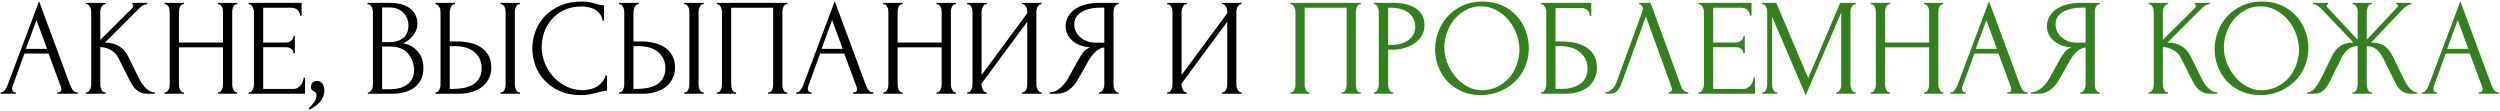
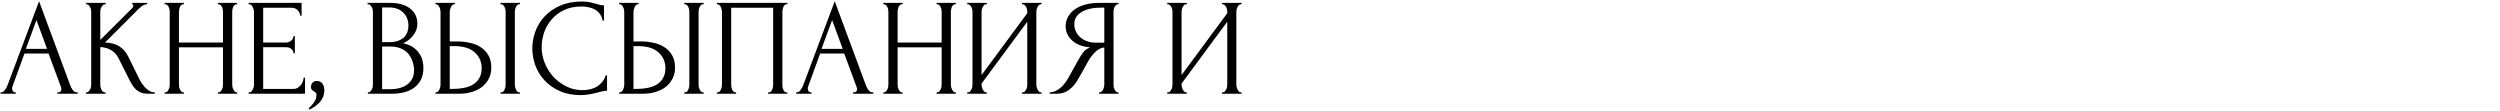
<svg xmlns="http://www.w3.org/2000/svg" width="1787" height="79" viewBox="0 0 1787 79" fill="none">
  <path d="M41.007 66.016H41.499C43.073 66.016 43.86 65.295 43.86 63.852C43.86 63.327 43.762 62.77 43.565 62.179L34.711 38.274H17.495L8.936 61.786C8.739 62.311 8.641 62.803 8.641 63.262C8.641 64.114 8.871 64.803 9.33 65.328C9.789 65.787 10.281 66.016 10.805 66.016H11.297V67H0.377V66.016H0.869C1.722 66.016 2.542 65.524 3.329 64.541C4.181 63.491 4.87 62.278 5.395 60.901L27.923 0.89L49.959 60.31C50.419 61.622 51.042 62.901 51.829 64.147C52.681 65.393 53.763 66.016 55.075 66.016H55.567V67H41.007V66.016ZM18.479 34.929H33.629L26.054 14.368L18.479 34.929ZM61.454 66.016H61.946C62.471 66.016 62.93 65.82 63.323 65.426C63.717 65.032 64.045 64.573 64.307 64.049C64.635 63.524 64.865 62.967 64.996 62.376C65.127 61.72 65.193 61.13 65.193 60.605V8.17C65.193 7.711 65.127 7.187 64.996 6.596C64.865 6.006 64.635 5.449 64.307 4.924C64.045 4.399 63.717 3.973 63.323 3.645C62.93 3.251 62.504 3.055 62.044 3.055H61.553V2.071H75.522V3.055H75.03C74.506 3.055 74.046 3.251 73.653 3.645C73.26 3.973 72.899 4.399 72.571 4.924C72.308 5.449 72.079 6.006 71.882 6.596C71.751 7.187 71.686 7.711 71.686 8.17V28.535L94.509 5.809C95.034 5.285 95.296 4.662 95.296 3.94C95.296 3.35 95.034 3.055 94.509 3.055V2.071H105.134V3.055C103.822 3.12 102.642 3.514 101.592 4.235C100.608 4.957 99.526 5.908 98.346 7.088L75.03 30.404C79.293 30.535 82.737 31.453 85.36 33.158C87.983 34.863 90.049 37.224 91.558 40.241L99.329 55.982C99.789 56.965 100.379 58.048 101.1 59.228C101.887 60.343 102.74 61.425 103.658 62.475C104.642 63.458 105.724 64.311 106.905 65.032C108.085 65.688 109.331 66.016 110.643 66.016V67H105.724C103.822 67 102.182 66.738 100.805 66.213C99.428 65.623 98.215 64.868 97.165 63.95C96.181 62.967 95.296 61.884 94.509 60.704C93.788 59.523 93.132 58.343 92.541 57.162L84.573 41.324C83.327 38.897 81.589 37.06 79.359 35.814C77.195 34.503 74.637 33.781 71.686 33.65V60.605C71.686 61.13 71.751 61.688 71.882 62.278C72.013 62.868 72.21 63.458 72.472 64.049C72.735 64.573 73.063 65.032 73.456 65.426C73.85 65.754 74.276 65.951 74.735 66.016H75.424V67H61.454V66.016ZM155.756 66.016H156.248C156.707 66.016 157.133 65.852 157.527 65.524C157.92 65.131 158.248 64.672 158.51 64.147C158.838 63.557 159.068 62.967 159.199 62.376C159.33 61.72 159.396 61.13 159.396 60.605V33.847H127.915V60.605C127.915 61.13 127.981 61.72 128.112 62.376C128.243 62.967 128.44 63.524 128.702 64.049C128.964 64.573 129.26 65.032 129.587 65.426C129.981 65.82 130.44 66.016 130.965 66.016H131.457V67H117.684V66.016H118.176C118.635 66.016 119.061 65.852 119.455 65.524C119.848 65.131 120.176 64.672 120.438 64.147C120.766 63.557 120.996 62.967 121.127 62.376C121.258 61.72 121.324 61.13 121.324 60.605V8.17C121.324 7.711 121.258 7.187 121.127 6.596C120.996 6.006 120.799 5.449 120.537 4.924C120.274 4.399 119.946 3.973 119.553 3.645C119.159 3.251 118.7 3.055 118.176 3.055H117.684V2.071H131.457V3.055H130.965C130.44 3.055 129.981 3.251 129.587 3.645C129.194 3.973 128.866 4.399 128.604 4.924C128.407 5.449 128.243 6.006 128.112 6.596C127.981 7.187 127.915 7.711 127.915 8.17V30.404H159.396V8.17C159.396 7.711 159.33 7.187 159.199 6.596C159.068 6.006 158.871 5.449 158.609 4.924C158.346 4.399 158.018 3.973 157.625 3.645C157.231 3.251 156.772 3.055 156.248 3.055H155.756V2.071H169.529V3.055H169.037C168.512 3.055 168.053 3.251 167.659 3.645C167.266 3.973 166.938 4.399 166.676 4.924C166.479 5.449 166.315 6.006 166.184 6.596C166.053 7.187 165.987 7.711 165.987 8.17V60.605C165.987 61.13 166.053 61.72 166.184 62.376C166.381 62.967 166.61 63.524 166.872 64.049C167.135 64.573 167.43 65.032 167.758 65.426C168.151 65.82 168.578 66.016 169.037 66.016H169.529V67H155.756V66.016ZM177.701 66.016H178.193C178.717 66.016 179.177 65.852 179.57 65.524C179.964 65.131 180.291 64.672 180.554 64.147C180.882 63.622 181.111 63.065 181.242 62.475C181.439 61.884 181.538 61.327 181.538 60.802V8.17C181.538 7.711 181.439 7.187 181.242 6.596C181.111 6.006 180.882 5.449 180.554 4.924C180.291 4.399 179.964 3.973 179.57 3.645C179.177 3.251 178.717 3.055 178.193 3.055H177.701V2.071H215.576V11.22H214.592C214.461 9.712 213.871 8.4 212.822 7.285C211.772 6.104 210.133 5.514 207.903 5.514H188.129V30.404H204.459C205.968 30.404 207.214 29.945 208.198 29.026C209.247 28.108 209.772 27.026 209.772 25.78H210.756V38.077H209.772C209.772 36.897 209.28 35.88 208.296 35.027C207.312 34.175 206.034 33.748 204.459 33.748H188.129V63.557H209.673C210.92 63.557 212.002 63.262 212.92 62.671C213.838 62.081 214.592 61.392 215.183 60.605C215.838 59.753 216.298 58.867 216.56 57.949C216.888 56.965 217.052 56.146 217.052 55.49H218.036V67H177.701V66.016ZM226.334 57.851C228.236 57.851 229.613 58.507 230.466 59.819C231.384 61.13 231.843 62.639 231.843 64.344C231.843 65.328 231.712 66.41 231.449 67.59C231.187 68.836 230.662 70.05 229.875 71.23C229.154 72.476 228.072 73.69 226.629 74.87C225.252 76.116 223.415 77.264 221.12 78.313L220.628 77.428C221.94 76.248 222.956 75.165 223.678 74.181C224.465 73.263 225.022 72.411 225.35 71.624C225.744 70.902 225.973 70.214 226.039 69.558C226.17 68.902 226.235 68.213 226.235 67.492C226.235 66.967 226.072 66.574 225.744 66.311C225.416 65.983 225.055 65.688 224.661 65.426C224.137 65.098 223.612 64.737 223.087 64.344C222.563 63.885 222.3 63.13 222.3 62.081C222.3 60.835 222.694 59.819 223.481 59.031C224.268 58.244 225.219 57.851 226.334 57.851ZM262.916 66.016H263.408C263.867 66.016 264.294 65.82 264.687 65.426C265.081 65.032 265.409 64.573 265.671 64.049C265.999 63.524 266.228 62.967 266.36 62.376C266.491 61.72 266.556 61.13 266.556 60.605V8.269C266.556 7.81 266.491 7.285 266.36 6.695C266.228 6.104 265.999 5.547 265.671 5.022C265.409 4.432 265.048 3.973 264.589 3.645C264.195 3.251 263.736 3.055 263.211 3.055H262.72V2.071H278.853C284.953 2.071 289.708 3.415 293.118 6.104C296.594 8.793 298.332 12.368 298.332 16.828C298.332 18.73 298.004 20.435 297.348 21.943C296.693 23.452 295.84 24.796 294.791 25.977C293.807 27.157 292.725 28.174 291.544 29.026C290.364 29.813 289.249 30.469 288.199 30.994C290.954 31.519 293.249 32.404 295.086 33.65C296.922 34.896 298.398 36.339 299.513 37.979C300.693 39.553 301.513 41.258 301.972 43.094C302.431 44.931 302.661 46.734 302.661 48.505C302.661 51.916 302.038 54.801 300.792 57.162C299.546 59.458 297.873 61.36 295.774 62.868C293.741 64.311 291.38 65.36 288.691 66.016C286.068 66.672 283.346 67 280.526 67H262.916V66.016ZM295.971 49.095C295.446 44.045 293.741 40.143 290.856 37.388C287.97 34.634 283.904 33.257 278.657 33.257H273.148V63.754H278.853C284.166 63.754 288.331 62.573 291.347 60.212C294.43 57.785 295.971 54.441 295.971 50.178V49.095ZM291.938 17.713C291.741 13.909 290.396 10.892 287.904 8.662C285.478 6.432 282.198 5.317 278.066 5.317H273.148V30.108H278.263C281.018 30.108 283.248 29.748 284.953 29.026C286.724 28.305 288.134 27.387 289.183 26.272C290.232 25.091 290.954 23.812 291.347 22.435C291.741 21.058 291.938 19.713 291.938 18.402V17.713ZM311.245 66.016H311.737C312.196 66.016 312.622 65.852 313.016 65.524C313.409 65.131 313.737 64.672 314 64.147C314.262 63.622 314.459 63.065 314.59 62.475C314.787 61.884 314.885 61.36 314.885 60.901V8.465C314.885 8.006 314.819 7.449 314.688 6.793C314.557 6.137 314.328 5.547 314 5.022C313.737 4.498 313.409 4.039 313.016 3.645C312.622 3.251 312.196 3.055 311.737 3.055H311.245V2.071H325.116V3.055H324.428C323.509 3.186 322.788 3.907 322.263 5.219C321.739 6.465 321.476 7.547 321.476 8.465V29.617H326.985C330.002 29.617 332.954 29.945 335.839 30.6C338.791 31.191 341.381 32.24 343.611 33.748C345.907 35.191 347.743 37.126 349.12 39.553C350.498 41.914 351.186 44.865 351.186 48.407C351.186 51.292 350.596 53.883 349.415 56.178C348.235 58.474 346.628 60.441 344.595 62.081C342.562 63.655 340.135 64.868 337.315 65.721C334.56 66.574 331.576 67 328.363 67H311.245V66.016ZM322.952 63.557C330.56 63.557 336.003 62.245 339.283 59.622C342.627 56.998 344.3 53.391 344.3 48.8C344.3 44.144 342.627 40.34 339.283 37.388C336.003 34.437 331.15 32.961 324.723 32.961H321.476V63.557H322.952ZM357.777 2.071H371.649V3.055H370.862C370.403 3.12 369.976 3.35 369.583 3.743C369.255 4.137 368.96 4.596 368.697 5.121C368.501 5.58 368.337 6.104 368.205 6.695C368.074 7.219 368.009 7.711 368.009 8.17V60.605C368.009 61.13 368.074 61.688 368.205 62.278C368.337 62.868 368.533 63.458 368.796 64.049C369.058 64.573 369.353 65.032 369.681 65.426C370.075 65.754 370.501 65.951 370.96 66.016H371.649V67H357.777V66.016H358.269C358.794 66.016 359.253 65.852 359.647 65.524C360.04 65.131 360.368 64.672 360.63 64.147C360.893 63.557 361.09 62.967 361.221 62.376C361.352 61.72 361.417 61.13 361.417 60.605V8.17C361.417 7.711 361.352 7.187 361.221 6.596C361.09 6.006 360.893 5.449 360.63 4.924C360.368 4.399 360.04 3.973 359.647 3.645C359.253 3.251 358.794 3.055 358.269 3.055H357.777V2.071ZM415.713 4.629C410.86 4.629 406.63 5.514 403.023 7.285C399.481 8.99 396.53 11.253 394.169 14.073C391.808 16.828 390.037 19.943 388.856 23.419C387.741 26.895 387.184 30.338 387.184 33.748C387.184 37.618 387.938 41.422 389.447 45.16C390.955 48.833 393.021 52.112 395.644 54.998C398.333 57.818 401.449 60.114 404.99 61.884C408.532 63.59 412.368 64.442 416.5 64.442C417.681 64.442 419.058 64.311 420.632 64.049C422.272 63.786 423.879 63.294 425.453 62.573C427.027 61.786 428.47 60.704 429.781 59.327C431.159 57.949 432.208 56.146 432.929 53.916H433.913V64.836C432.929 64.836 431.88 64.967 430.765 65.229C429.716 65.492 428.535 65.787 427.223 66.115C425.518 66.574 423.616 67 421.518 67.394C419.484 67.787 417.32 67.984 415.025 67.984C409.319 67.984 404.301 67 399.973 65.032C395.644 63.065 392.037 60.507 389.151 57.359C386.266 54.211 384.101 50.669 382.658 46.734C381.216 42.734 380.494 38.7 380.494 34.634C380.494 30.568 381.216 26.534 382.658 22.533C384.101 18.533 386.298 14.958 389.25 11.81C392.201 8.597 395.907 6.006 400.366 4.039C404.826 2.071 410.073 1.087 416.107 1.087C418.271 1.087 420.206 1.284 421.911 1.677C423.682 2.071 425.256 2.464 426.633 2.858C427.617 3.186 428.502 3.448 429.289 3.645C430.142 3.776 430.962 3.842 431.749 3.842V14.762H430.765C430.371 12.729 429.65 11.056 428.601 9.744C427.551 8.367 426.305 7.318 424.862 6.596C423.485 5.875 421.977 5.383 420.337 5.121C418.763 4.793 417.222 4.629 415.713 4.629ZM442.575 66.016H443.067C443.526 66.016 443.952 65.852 444.346 65.524C444.739 65.131 445.067 64.672 445.329 64.147C445.592 63.622 445.789 63.065 445.92 62.475C446.116 61.884 446.215 61.36 446.215 60.901V8.465C446.215 8.006 446.149 7.449 446.018 6.793C445.887 6.137 445.657 5.547 445.329 5.022C445.067 4.498 444.739 4.039 444.346 3.645C443.952 3.251 443.526 3.055 443.067 3.055H442.575V2.071H456.446V3.055H455.757C454.839 3.186 454.118 3.907 453.593 5.219C453.068 6.465 452.806 7.547 452.806 8.465V29.617H458.315C461.332 29.617 464.283 29.945 467.169 30.6C470.121 31.191 472.711 32.24 474.941 33.748C477.236 35.191 479.073 37.126 480.45 39.553C481.827 41.914 482.516 44.865 482.516 48.407C482.516 51.292 481.926 53.883 480.745 56.178C479.565 58.474 477.958 60.441 475.925 62.081C473.892 63.655 471.465 64.868 468.645 65.721C465.89 66.574 462.906 67 459.693 67H442.575V66.016ZM454.282 63.557C461.89 63.557 467.333 62.245 470.612 59.622C473.957 56.998 475.63 53.391 475.63 48.8C475.63 44.144 473.957 40.34 470.612 37.388C467.333 34.437 462.48 32.961 456.053 32.961H452.806V63.557H454.282ZM489.107 2.071H502.979V3.055H502.192C501.732 3.12 501.306 3.35 500.913 3.743C500.585 4.137 500.29 4.596 500.027 5.121C499.83 5.58 499.667 6.104 499.535 6.695C499.404 7.219 499.339 7.711 499.339 8.17V60.605C499.339 61.13 499.404 61.688 499.535 62.278C499.667 62.868 499.863 63.458 500.126 64.049C500.388 64.573 500.683 65.032 501.011 65.426C501.405 65.754 501.831 65.951 502.29 66.016H502.979V67H489.107V66.016H489.599C490.124 66.016 490.583 65.852 490.977 65.524C491.37 65.131 491.698 64.672 491.96 64.147C492.223 63.557 492.419 62.967 492.551 62.376C492.682 61.72 492.747 61.13 492.747 60.605V8.17C492.747 7.711 492.682 7.187 492.551 6.596C492.419 6.006 492.223 5.449 491.96 4.924C491.698 4.399 491.37 3.973 490.977 3.645C490.583 3.251 490.124 3.055 489.599 3.055H489.107V2.071ZM512.414 66.016H512.906C513.431 66.016 513.89 65.852 514.283 65.524C514.677 65.131 515.005 64.672 515.267 64.147C515.53 63.557 515.726 62.967 515.858 62.376C515.989 61.72 516.054 61.13 516.054 60.605V8.17C516.054 7.711 515.956 7.187 515.759 6.596C515.628 6.006 515.431 5.449 515.169 4.924C514.907 4.399 514.579 3.973 514.185 3.645C513.792 3.251 513.365 3.055 512.906 3.055H512.414V2.071H562.784V3.055H561.996C561.537 3.055 561.144 3.251 560.816 3.645C560.488 3.973 560.193 4.432 559.931 5.022C559.734 5.547 559.57 6.104 559.439 6.695C559.308 7.285 559.242 7.777 559.242 8.17V60.605C559.242 61.13 559.275 61.688 559.34 62.278C559.471 62.868 559.635 63.458 559.832 64.049C560.095 64.573 560.39 65.032 560.718 65.426C561.111 65.82 561.537 66.016 561.996 66.016H562.784V67H549.011V66.016H549.896C550.355 66.016 550.749 65.82 551.077 65.426C551.47 65.032 551.765 64.573 551.962 64.049C552.224 63.524 552.388 62.967 552.454 62.376C552.585 61.72 552.651 61.13 552.651 60.605V5.514H522.646V60.605C522.646 61.13 522.711 61.72 522.842 62.376C522.973 62.967 523.137 63.524 523.334 64.049C523.597 64.573 523.924 65.032 524.318 65.426C524.711 65.82 525.171 66.016 525.695 66.016H526.187V67H512.414V66.016ZM609.751 66.016H610.243C611.817 66.016 612.604 65.295 612.604 63.852C612.604 63.327 612.506 62.77 612.309 62.179L603.455 38.274H586.239L577.68 61.786C577.483 62.311 577.385 62.803 577.385 63.262C577.385 64.114 577.614 64.803 578.074 65.328C578.533 65.787 579.024 66.016 579.549 66.016H580.041V67H569.121V66.016H569.613C570.466 66.016 571.285 65.524 572.072 64.541C572.925 63.491 573.614 62.278 574.138 60.901L596.667 0.89L618.703 60.31C619.162 61.622 619.786 62.901 620.573 64.147C621.425 65.393 622.507 66.016 623.819 66.016H624.311V67H609.751V66.016ZM587.223 34.929H602.373L594.798 14.368L587.223 34.929ZM669.451 66.016H669.943C670.402 66.016 670.828 65.852 671.221 65.524C671.615 65.131 671.943 64.672 672.205 64.147C672.533 63.557 672.763 62.967 672.894 62.376C673.025 61.72 673.091 61.13 673.091 60.605V33.847H641.61V60.605C641.61 61.13 641.675 61.72 641.807 62.376C641.938 62.967 642.135 63.524 642.397 64.049C642.659 64.573 642.954 65.032 643.282 65.426C643.676 65.82 644.135 66.016 644.66 66.016H645.151V67H631.379V66.016H631.871C632.33 66.016 632.756 65.852 633.149 65.524C633.543 65.131 633.871 64.672 634.133 64.147C634.461 63.557 634.691 62.967 634.822 62.376C634.953 61.72 635.019 61.13 635.019 60.605V8.17C635.019 7.711 634.953 7.187 634.822 6.596C634.691 6.006 634.494 5.449 634.232 4.924C633.969 4.399 633.641 3.973 633.248 3.645C632.854 3.251 632.395 3.055 631.871 3.055H631.379V2.071H645.151V3.055H644.66C644.135 3.055 643.676 3.251 643.282 3.645C642.889 3.973 642.561 4.399 642.299 4.924C642.102 5.449 641.938 6.006 641.807 6.596C641.675 7.187 641.61 7.711 641.61 8.17V30.404H673.091V8.17C673.091 7.711 673.025 7.187 672.894 6.596C672.763 6.006 672.566 5.449 672.304 4.924C672.041 4.399 671.713 3.973 671.32 3.645C670.926 3.251 670.467 3.055 669.943 3.055H669.451V2.071H683.223V3.055H682.732C682.207 3.055 681.748 3.251 681.354 3.645C680.961 3.973 680.633 4.399 680.371 4.924C680.174 5.449 680.01 6.006 679.879 6.596C679.747 7.187 679.682 7.711 679.682 8.17V60.605C679.682 61.13 679.747 61.72 679.879 62.376C680.075 62.967 680.305 63.524 680.567 64.049C680.83 64.573 681.125 65.032 681.453 65.426C681.846 65.82 682.272 66.016 682.732 66.016H683.223V67H669.451V66.016ZM730.55 66.016H731.042C731.566 66.016 732.026 65.852 732.419 65.524C732.813 65.131 733.141 64.672 733.403 64.147C733.731 63.557 733.96 62.967 734.091 62.376C734.223 61.72 734.288 61.13 734.288 60.605V15.549L701.627 59.72V60.605C701.627 61.13 701.693 61.72 701.824 62.376C702.02 62.967 702.25 63.524 702.512 64.049C702.775 64.573 703.103 65.032 703.496 65.426C703.89 65.82 704.349 66.016 704.873 66.016H705.365V67H691.396V66.016H691.888C692.412 66.016 692.871 65.852 693.265 65.524C693.658 65.131 693.986 64.672 694.249 64.147C694.577 63.557 694.806 62.967 694.937 62.376C695.068 61.72 695.134 61.13 695.134 60.605V8.17C695.134 7.711 695.068 7.187 694.937 6.596C694.806 6.006 694.577 5.449 694.249 4.924C693.986 4.399 693.658 3.973 693.265 3.645C692.871 3.251 692.412 3.055 691.888 3.055H691.396V2.071H705.365V3.055H704.578C704.119 3.12 703.693 3.35 703.299 3.743C702.971 4.137 702.676 4.596 702.414 5.121C702.152 5.58 701.955 6.104 701.824 6.695C701.693 7.219 701.627 7.711 701.627 8.17V53.621L734.288 9.449V8.17C734.288 7.711 734.223 7.187 734.091 6.596C733.96 6.006 733.731 5.449 733.403 4.924C733.141 4.399 732.813 3.973 732.419 3.645C732.026 3.251 731.566 3.055 731.042 3.055H730.55V2.071H744.519V3.055H744.028C743.503 3.055 743.044 3.251 742.65 3.645C742.257 3.973 741.929 4.399 741.667 4.924C741.404 5.449 741.175 6.006 740.978 6.596C740.847 7.187 740.781 7.711 740.781 8.17V60.605C740.781 61.13 740.847 61.688 740.978 62.278C741.175 62.868 741.404 63.458 741.667 64.049C741.929 64.573 742.257 65.032 742.65 65.426C743.044 65.82 743.503 66.016 744.028 66.016H744.519V67H730.55V66.016ZM785.618 66.016H786.11C786.569 66.016 786.995 65.82 787.389 65.426C787.848 65.032 788.209 64.573 788.471 64.049C788.733 63.524 788.93 62.967 789.061 62.376C789.258 61.72 789.356 61.13 789.356 60.605V33.945C787.914 34.076 786.536 34.535 785.225 35.322C783.979 36.109 782.765 37.159 781.585 38.471C780.47 39.782 779.388 41.258 778.338 42.898C777.354 44.537 776.403 46.242 775.485 48.013C774.764 49.325 773.977 50.735 773.124 52.243C772.272 53.686 771.419 55.162 770.566 56.67C768.992 59.556 766.926 62.016 764.369 64.049C761.811 66.016 758.86 67 755.515 67H750.301V66.016C751.809 66.016 753.219 65.688 754.531 65.032C755.908 64.377 757.154 63.557 758.269 62.573C759.384 61.589 760.368 60.507 761.221 59.327C762.139 58.146 762.893 57.031 763.483 55.982L771.255 42.012C772.173 40.438 773.157 38.93 774.206 37.487C775.321 35.978 776.994 34.765 779.224 33.847C776.469 33.65 774.01 33.125 771.845 32.273C769.681 31.42 767.845 30.305 766.336 28.928C764.828 27.551 763.68 26.009 762.893 24.304C762.106 22.533 761.712 20.697 761.712 18.795C761.712 16.369 762.27 14.139 763.385 12.105C764.5 10.007 766.074 8.236 768.107 6.793C770.14 5.285 772.6 4.137 775.485 3.35C778.437 2.497 781.716 2.071 785.323 2.071H799.489V3.055H798.997C798.538 3.055 798.112 3.251 797.719 3.645C797.325 3.973 796.997 4.399 796.735 4.924C796.472 5.449 796.276 6.006 796.145 6.596C796.013 7.187 795.948 7.711 795.948 8.17V60.605C795.948 61.13 796.013 61.72 796.145 62.376C796.276 62.967 796.472 63.524 796.735 64.049C796.997 64.573 797.325 65.032 797.719 65.426C798.112 65.82 798.538 66.016 798.997 66.016H799.489V67H785.618V66.016ZM767.91 17.32C767.91 19.221 768.304 20.992 769.091 22.632C769.878 24.206 770.96 25.583 772.337 26.764C773.714 27.944 775.321 28.862 777.158 29.518C778.994 30.174 780.994 30.502 783.159 30.502H789.356V5.416H787.881C781.519 5.416 776.6 6.465 773.124 8.564C769.648 10.663 767.91 13.581 767.91 17.32ZM873.504 66.016H873.996C874.521 66.016 874.98 65.852 875.374 65.524C875.767 65.131 876.095 64.672 876.357 64.147C876.685 63.557 876.915 62.967 877.046 62.376C877.177 61.72 877.243 61.13 877.243 60.605V15.549L844.581 59.72V60.605C844.581 61.13 844.647 61.72 844.778 62.376C844.975 62.967 845.205 63.524 845.467 64.049C845.729 64.573 846.057 65.032 846.451 65.426C846.844 65.82 847.303 66.016 847.828 66.016H848.32V67H834.35V66.016H834.842C835.367 66.016 835.826 65.852 836.219 65.524C836.613 65.131 836.941 64.672 837.203 64.147C837.531 63.557 837.761 62.967 837.892 62.376C838.023 61.72 838.089 61.13 838.089 60.605V8.17C838.089 7.711 838.023 7.187 837.892 6.596C837.761 6.006 837.531 5.449 837.203 4.924C836.941 4.399 836.613 3.973 836.219 3.645C835.826 3.251 835.367 3.055 834.842 3.055H834.35V2.071H848.32V3.055H847.533C847.074 3.12 846.647 3.35 846.254 3.743C845.926 4.137 845.631 4.596 845.369 5.121C845.106 5.58 844.909 6.104 844.778 6.695C844.647 7.219 844.581 7.711 844.581 8.17V53.621L877.243 9.449V8.17C877.243 7.711 877.177 7.187 877.046 6.596C876.915 6.006 876.685 5.449 876.357 4.924C876.095 4.399 875.767 3.973 875.374 3.645C874.98 3.251 874.521 3.055 873.996 3.055H873.504V2.071H887.474V3.055H886.982C886.457 3.055 885.998 3.251 885.605 3.645C885.211 3.973 884.883 4.399 884.621 4.924C884.359 5.449 884.129 6.006 883.932 6.596C883.801 7.187 883.736 7.711 883.736 8.17V60.605C883.736 61.13 883.801 61.688 883.932 62.278C884.129 62.868 884.359 63.458 884.621 64.049C884.883 64.573 885.211 65.032 885.605 65.426C885.998 65.82 886.457 66.016 886.982 66.016H887.474V67H873.504V66.016Z" fill="black" />
-   <path d="M922.352 66.016H922.844C923.368 66.016 923.828 65.852 924.221 65.524C924.615 65.131 924.942 64.672 925.205 64.147C925.467 63.557 925.664 62.967 925.795 62.376C925.926 61.72 925.992 61.13 925.992 60.605V8.17C925.992 7.711 925.893 7.187 925.697 6.596C925.566 6.006 925.369 5.449 925.106 4.924C924.844 4.399 924.516 3.973 924.123 3.645C923.729 3.251 923.303 3.055 922.844 3.055H922.352V2.071H972.721V3.055H971.934C971.475 3.055 971.081 3.251 970.753 3.645C970.426 3.973 970.13 4.432 969.868 5.022C969.671 5.547 969.507 6.104 969.376 6.695C969.245 7.285 969.179 7.777 969.179 8.17V60.605C969.179 61.13 969.212 61.688 969.278 62.278C969.409 62.868 969.573 63.458 969.77 64.049C970.032 64.573 970.327 65.032 970.655 65.426C971.049 65.82 971.475 66.016 971.934 66.016H972.721V67H958.948V66.016H959.834C960.293 66.016 960.686 65.82 961.014 65.426C961.408 65.032 961.703 64.573 961.9 64.049C962.162 63.524 962.326 62.967 962.391 62.376C962.523 61.72 962.588 61.13 962.588 60.605V5.514H932.583V60.605C932.583 61.13 932.649 61.72 932.78 62.376C932.911 62.967 933.075 63.524 933.272 64.049C933.534 64.573 933.862 65.032 934.256 65.426C934.649 65.82 935.108 66.016 935.633 66.016H936.125V67H922.352V66.016ZM982.01 2.071H995.98C1003.26 2.071 1008.77 3.481 1012.51 6.301C1016.31 9.056 1018.21 12.991 1018.21 18.107C1018.21 20.861 1017.56 23.32 1016.25 25.485C1014.93 27.649 1013.2 29.485 1011.03 30.994C1008.93 32.437 1006.54 33.552 1003.85 34.339C1001.23 35.126 998.603 35.519 995.98 35.519H992.241V60.605C992.241 61.13 992.307 61.72 992.438 62.376C992.569 62.967 992.766 63.524 993.028 64.049C993.356 64.573 993.684 65.032 994.012 65.426C994.406 65.82 994.865 66.016 995.389 66.016H995.881V67H982.01V66.016H982.502C982.961 66.016 983.387 65.82 983.781 65.426C984.174 65.032 984.502 64.573 984.765 64.049C985.027 63.524 985.224 62.967 985.355 62.376C985.486 61.72 985.552 61.13 985.552 60.605V8.17C985.552 7.252 985.289 6.203 984.765 5.022C984.24 3.842 983.486 3.186 982.502 3.055H982.01V2.071ZM992.241 5.514V32.076H995.193C997.816 32.076 1000.14 31.715 1002.18 30.994C1004.28 30.273 1006.01 29.322 1007.39 28.141C1008.77 26.96 1009.82 25.616 1010.54 24.108C1011.26 22.599 1011.62 21.058 1011.62 19.484C1011.62 17.582 1011.29 15.811 1010.64 14.171C1010.05 12.466 1009.03 10.991 1007.59 9.744C1006.21 8.433 1004.37 7.416 1002.08 6.695C999.784 5.908 996.963 5.514 993.619 5.514H992.241ZM1059.74 1.087C1064.86 1.087 1069.45 2.005 1073.52 3.842C1077.58 5.613 1081.02 8.039 1083.85 11.122C1086.73 14.139 1088.93 17.68 1090.44 21.746C1092.01 25.747 1092.8 29.945 1092.8 34.339C1092.8 39.258 1091.88 43.783 1090.04 47.915C1088.27 52.047 1085.81 55.588 1082.66 58.54C1079.52 61.491 1075.84 63.819 1071.65 65.524C1067.51 67.164 1063.09 67.984 1058.37 67.984C1053.32 67.984 1048.76 67.066 1044.69 65.229C1040.69 63.393 1037.28 60.966 1034.46 57.949C1031.71 54.932 1029.57 51.456 1028.07 47.521C1026.56 43.586 1025.8 39.487 1025.8 35.224C1025.8 31.027 1026.56 26.895 1028.07 22.829C1029.57 18.697 1031.77 15.024 1034.66 11.81C1037.61 8.597 1041.18 6.006 1045.38 4.039C1049.58 2.071 1054.36 1.087 1059.74 1.087ZM1059.64 64.541C1064.04 64.344 1067.88 63.36 1071.15 61.589C1074.5 59.753 1077.29 57.457 1079.52 54.703C1081.75 51.883 1083.39 48.8 1084.44 45.455C1085.55 42.111 1086.11 38.798 1086.11 35.519C1086.11 31.912 1085.45 28.272 1084.14 24.599C1082.83 20.927 1080.96 17.615 1078.53 14.663C1076.11 11.646 1073.19 9.22 1069.78 7.383C1066.43 5.481 1062.66 4.53 1058.46 4.53C1054.4 4.53 1050.76 5.449 1047.54 7.285C1044.33 9.056 1041.58 11.351 1039.28 14.171C1037.05 16.991 1035.35 20.14 1034.16 23.616C1032.98 27.092 1032.39 30.502 1032.39 33.847C1032.39 37.454 1033.08 41.094 1034.46 44.767C1035.84 48.374 1037.74 51.653 1040.17 54.605C1042.59 57.556 1045.45 59.95 1048.72 61.786C1052.07 63.622 1055.71 64.541 1059.64 64.541ZM1101.43 66.016H1101.92C1102.45 66.016 1102.9 65.852 1103.3 65.524C1103.69 65.131 1104.02 64.672 1104.28 64.147C1104.61 63.622 1104.84 63.065 1104.97 62.475C1105.17 61.884 1105.27 61.327 1105.27 60.802V8.17C1105.27 7.711 1105.17 7.187 1104.97 6.596C1104.84 6.006 1104.61 5.449 1104.28 4.924C1104.02 4.399 1103.69 3.973 1103.3 3.645C1102.9 3.251 1102.45 3.055 1101.92 3.055H1101.43V2.071H1137.44V11.417H1136.45C1136.45 9.908 1135.93 8.597 1134.88 7.482C1133.83 6.301 1132.22 5.711 1130.06 5.711H1111.86V29.617H1116.38C1119.4 29.617 1122.38 29.912 1125.33 30.502C1128.35 31.092 1131.04 32.109 1133.4 33.552C1135.83 34.929 1137.76 36.831 1139.21 39.258C1140.71 41.684 1141.47 44.734 1141.47 48.407C1141.47 51.292 1140.91 53.883 1139.8 56.178C1138.75 58.474 1137.24 60.441 1135.27 62.081C1133.3 63.655 1130.94 64.868 1128.19 65.721C1125.5 66.574 1122.55 67 1119.33 67H1101.43V66.016ZM1115.69 63.557C1118.97 63.557 1121.79 63.196 1124.15 62.475C1126.58 61.753 1128.58 60.769 1130.16 59.523C1131.73 58.212 1132.88 56.703 1133.6 54.998C1134.39 53.227 1134.78 51.325 1134.78 49.292C1134.78 44.504 1133.07 40.602 1129.66 37.585C1126.25 34.503 1121.4 32.961 1115.1 32.961H1111.86V63.557H1115.69ZM1158.88 60.114C1158.29 61.819 1157.38 63.393 1156.13 64.836C1154.88 66.279 1153.05 67 1150.62 67H1147.57V66.016C1147.96 66.016 1148.49 65.918 1149.14 65.721C1149.8 65.459 1150.49 65.065 1151.21 64.541C1151.93 64.016 1152.65 63.36 1153.37 62.573C1154.1 61.72 1154.72 60.671 1155.24 59.425L1173.84 8.465C1174.17 7.482 1174.33 6.727 1174.33 6.203C1174.33 5.219 1174.03 4.465 1173.44 3.94C1172.92 3.35 1172.36 3.055 1171.77 3.055V2.071H1179.84L1201.87 62.278C1202.2 63.196 1202.83 64.049 1203.74 64.836C1204.66 65.557 1205.68 65.951 1206.79 66.016V67H1192.73V66.016C1193.25 66.016 1193.78 65.82 1194.3 65.426C1194.89 64.967 1195.19 64.377 1195.19 63.655C1195.19 63.458 1195.12 63.163 1194.99 62.77L1176.49 11.81L1158.88 60.114ZM1214.12 66.016H1214.61C1215.14 66.016 1215.6 65.852 1215.99 65.524C1216.38 65.131 1216.71 64.672 1216.97 64.147C1217.3 63.622 1217.53 63.065 1217.66 62.475C1217.86 61.884 1217.96 61.327 1217.96 60.802V8.17C1217.96 7.711 1217.86 7.187 1217.66 6.596C1217.53 6.006 1217.3 5.449 1216.97 4.924C1216.71 4.399 1216.38 3.973 1215.99 3.645C1215.6 3.251 1215.14 3.055 1214.61 3.055H1214.12V2.071H1252V11.22H1251.01C1250.88 9.712 1250.29 8.4 1249.24 7.285C1248.19 6.104 1246.55 5.514 1244.32 5.514H1224.55V30.404H1240.88C1242.39 30.404 1243.63 29.945 1244.62 29.026C1245.67 28.108 1246.19 27.026 1246.19 25.78H1247.18V38.077H1246.19C1246.19 36.897 1245.7 35.88 1244.72 35.027C1243.73 34.175 1242.45 33.748 1240.88 33.748H1224.55V63.557H1246.09C1247.34 63.557 1248.42 63.262 1249.34 62.671C1250.26 62.081 1251.01 61.392 1251.6 60.605C1252.26 59.753 1252.72 58.867 1252.98 57.949C1253.31 56.965 1253.47 56.146 1253.47 55.49H1254.46V67H1214.12V66.016ZM1312.49 66.016H1312.98C1313.44 66.016 1313.87 65.82 1314.26 65.426C1314.65 65.032 1314.98 64.573 1315.24 64.049C1315.57 63.524 1315.8 62.967 1315.93 62.376C1316.06 61.72 1316.13 61.13 1316.13 60.605V8.859L1290.75 68.082L1266.65 11.909V60.605C1266.65 61.13 1266.71 61.72 1266.84 62.376C1266.97 62.967 1267.17 63.524 1267.43 64.049C1267.76 64.573 1268.12 65.032 1268.52 65.426C1268.91 65.82 1269.37 66.016 1269.89 66.016H1270.38V67H1259.66V66.016H1260.15C1260.61 66.016 1261.04 65.82 1261.43 65.426C1261.83 65.032 1262.15 64.573 1262.42 64.049C1262.68 63.524 1262.88 62.967 1263.01 62.376C1263.14 61.72 1263.2 61.13 1263.2 60.605V8.17C1263.2 7.711 1263.14 7.187 1263.01 6.596C1262.88 6.006 1262.68 5.449 1262.42 4.924C1262.15 4.399 1261.83 3.973 1261.43 3.645C1261.04 3.251 1260.61 3.055 1260.15 3.055H1259.66V2.071H1269.7L1292.52 55.883L1315.34 2.071H1326.46V3.055H1325.97C1325.44 3.055 1324.98 3.251 1324.59 3.645C1324.2 3.973 1323.84 4.399 1323.51 4.924C1323.25 5.449 1323.05 6.006 1322.92 6.596C1322.79 7.187 1322.72 7.711 1322.72 8.17V60.605C1322.72 61.13 1322.79 61.72 1322.92 62.376C1323.05 62.967 1323.25 63.524 1323.51 64.049C1323.84 64.573 1324.2 65.032 1324.59 65.426C1324.98 65.82 1325.44 66.016 1325.97 66.016H1326.46V67H1312.49V66.016ZM1375.29 66.016H1375.78C1376.24 66.016 1376.67 65.852 1377.06 65.524C1377.45 65.131 1377.78 64.672 1378.04 64.147C1378.37 63.557 1378.6 62.967 1378.73 62.376C1378.86 61.72 1378.93 61.13 1378.93 60.605V33.847H1347.45V60.605C1347.45 61.13 1347.51 61.72 1347.64 62.376C1347.78 62.967 1347.97 63.524 1348.23 64.049C1348.5 64.573 1348.79 65.032 1349.12 65.426C1349.51 65.82 1349.97 66.016 1350.5 66.016H1350.99V67H1337.22V66.016H1337.71C1338.17 66.016 1338.59 65.852 1338.99 65.524C1339.38 65.131 1339.71 64.672 1339.97 64.147C1340.3 63.557 1340.53 62.967 1340.66 62.376C1340.79 61.72 1340.86 61.13 1340.86 60.605V8.17C1340.86 7.711 1340.79 7.187 1340.66 6.596C1340.53 6.006 1340.33 5.449 1340.07 4.924C1339.81 4.399 1339.48 3.973 1339.09 3.645C1338.69 3.251 1338.23 3.055 1337.71 3.055H1337.22V2.071H1350.99V3.055H1350.5C1349.97 3.055 1349.51 3.251 1349.12 3.645C1348.73 3.973 1348.4 4.399 1348.14 4.924C1347.94 5.449 1347.78 6.006 1347.64 6.596C1347.51 7.187 1347.45 7.711 1347.45 8.17V30.404H1378.93V8.17C1378.93 7.711 1378.86 7.187 1378.73 6.596C1378.6 6.006 1378.4 5.449 1378.14 4.924C1377.88 4.399 1377.55 3.973 1377.16 3.645C1376.76 3.251 1376.31 3.055 1375.78 3.055H1375.29V2.071H1389.06V3.055H1388.57C1388.04 3.055 1387.59 3.251 1387.19 3.645C1386.8 3.973 1386.47 4.399 1386.21 4.924C1386.01 5.449 1385.85 6.006 1385.72 6.596C1385.59 7.187 1385.52 7.711 1385.52 8.17V60.605C1385.52 61.13 1385.59 61.72 1385.72 62.376C1385.91 62.967 1386.14 63.524 1386.41 64.049C1386.67 64.573 1386.96 65.032 1387.29 65.426C1387.68 65.82 1388.11 66.016 1388.57 66.016H1389.06V67H1375.29V66.016ZM1434.81 66.016H1435.31C1436.88 66.016 1437.67 65.295 1437.67 63.852C1437.67 63.327 1437.57 62.77 1437.37 62.179L1428.52 38.274H1411.3L1402.74 61.786C1402.55 62.311 1402.45 62.803 1402.45 63.262C1402.45 64.114 1402.68 64.803 1403.14 65.328C1403.6 65.787 1404.09 66.016 1404.61 66.016H1405.1V67H1394.18V66.016H1394.68C1395.53 66.016 1396.35 65.524 1397.14 64.541C1397.99 63.491 1398.68 62.278 1399.2 60.901L1421.73 0.89L1443.77 60.31C1444.23 61.622 1444.85 62.901 1445.64 64.147C1446.49 65.393 1447.57 66.016 1448.88 66.016H1449.37V67H1434.81V66.016ZM1412.29 34.929H1427.44L1419.86 14.368L1412.29 34.929ZM1487.04 66.016H1487.53C1487.99 66.016 1488.41 65.82 1488.81 65.426C1489.27 65.032 1489.63 64.573 1489.89 64.049C1490.15 63.524 1490.35 62.967 1490.48 62.376C1490.68 61.72 1490.78 61.13 1490.78 60.605V33.945C1489.33 34.076 1487.96 34.535 1486.64 35.322C1485.4 36.109 1484.18 37.159 1483 38.471C1481.89 39.782 1480.81 41.258 1479.76 42.898C1478.77 44.537 1477.82 46.242 1476.9 48.013C1476.18 49.325 1475.4 50.735 1474.54 52.243C1473.69 53.686 1472.84 55.162 1471.99 56.67C1470.41 59.556 1468.35 62.016 1465.79 64.049C1463.23 66.016 1460.28 67 1456.93 67H1451.72V66.016C1453.23 66.016 1454.64 65.688 1455.95 65.032C1457.33 64.377 1458.57 63.557 1459.69 62.573C1460.8 61.589 1461.79 60.507 1462.64 59.327C1463.56 58.146 1464.31 57.031 1464.9 55.982L1472.67 42.012C1473.59 40.438 1474.58 38.93 1475.63 37.487C1476.74 35.978 1478.41 34.765 1480.64 33.847C1477.89 33.65 1475.43 33.125 1473.26 32.273C1471.1 31.42 1469.26 30.305 1467.75 28.928C1466.25 27.551 1465.1 26.009 1464.31 24.304C1463.52 22.533 1463.13 20.697 1463.13 18.795C1463.13 16.369 1463.69 14.139 1464.8 12.105C1465.92 10.007 1467.49 8.236 1469.53 6.793C1471.56 5.285 1474.02 4.137 1476.9 3.35C1479.86 2.497 1483.13 2.071 1486.74 2.071H1500.91V3.055H1500.42C1499.96 3.055 1499.53 3.251 1499.14 3.645C1498.74 3.973 1498.42 4.399 1498.15 4.924C1497.89 5.449 1497.69 6.006 1497.56 6.596C1497.43 7.187 1497.37 7.711 1497.37 8.17V60.605C1497.37 61.13 1497.43 61.72 1497.56 62.376C1497.69 62.967 1497.89 63.524 1498.15 64.049C1498.42 64.573 1498.74 65.032 1499.14 65.426C1499.53 65.82 1499.96 66.016 1500.42 66.016H1500.91V67H1487.04V66.016ZM1469.33 17.32C1469.33 19.221 1469.72 20.992 1470.51 22.632C1471.3 24.206 1472.38 25.583 1473.76 26.764C1475.13 27.944 1476.74 28.862 1478.58 29.518C1480.41 30.174 1482.41 30.502 1484.58 30.502H1490.78V5.416H1489.3C1482.94 5.416 1478.02 6.465 1474.54 8.564C1471.07 10.663 1469.33 13.581 1469.33 17.32ZM1535.77 66.016H1536.26C1536.79 66.016 1537.24 65.82 1537.64 65.426C1538.03 65.032 1538.36 64.573 1538.62 64.049C1538.95 63.524 1539.18 62.967 1539.31 62.376C1539.44 61.72 1539.51 61.13 1539.51 60.605V8.17C1539.51 7.711 1539.44 7.187 1539.31 6.596C1539.18 6.006 1538.95 5.449 1538.62 4.924C1538.36 4.399 1538.03 3.973 1537.64 3.645C1537.24 3.251 1536.82 3.055 1536.36 3.055H1535.87V2.071H1549.84V3.055H1549.35C1548.82 3.055 1548.36 3.251 1547.97 3.645C1547.57 3.973 1547.21 4.399 1546.89 4.924C1546.62 5.449 1546.39 6.006 1546.2 6.596C1546.07 7.187 1546 7.711 1546 8.17V28.535L1568.82 5.809C1569.35 5.285 1569.61 4.662 1569.61 3.94C1569.61 3.35 1569.35 3.055 1568.82 3.055V2.071H1579.45V3.055C1578.14 3.12 1576.96 3.514 1575.91 4.235C1574.92 4.957 1573.84 5.908 1572.66 7.088L1549.35 30.404C1553.61 30.535 1557.05 31.453 1559.67 33.158C1562.3 34.863 1564.36 37.224 1565.87 40.241L1573.64 55.982C1574.1 56.965 1574.69 58.048 1575.42 59.228C1576.2 60.343 1577.05 61.425 1577.97 62.475C1578.96 63.458 1580.04 64.311 1581.22 65.032C1582.4 65.688 1583.65 66.016 1584.96 66.016V67H1580.04C1578.14 67 1576.5 66.738 1575.12 66.213C1573.74 65.623 1572.53 64.868 1571.48 63.95C1570.5 62.967 1569.61 61.884 1568.82 60.704C1568.1 59.523 1567.45 58.343 1566.86 57.162L1558.89 41.324C1557.64 38.897 1555.9 37.06 1553.67 35.814C1551.51 34.503 1548.95 33.781 1546 33.65V60.605C1546 61.13 1546.07 61.688 1546.2 62.278C1546.33 62.868 1546.52 63.458 1546.79 64.049C1547.05 64.573 1547.38 65.032 1547.77 65.426C1548.16 65.754 1548.59 65.951 1549.05 66.016H1549.74V67H1535.77V66.016ZM1616.96 1.087C1622.07 1.087 1626.66 2.005 1630.73 3.842C1634.8 5.613 1638.24 8.039 1641.06 11.122C1643.95 14.139 1646.14 17.68 1647.65 21.746C1649.23 25.747 1650.01 29.945 1650.01 34.339C1650.01 39.258 1649.09 43.783 1647.26 47.915C1645.49 52.047 1643.03 55.588 1639.88 58.54C1636.73 61.491 1633.06 63.819 1628.86 65.524C1624.73 67.164 1620.3 67.984 1615.58 67.984C1610.53 67.984 1605.97 67.066 1601.91 65.229C1597.91 63.393 1594.5 60.966 1591.67 57.949C1588.92 54.932 1586.79 51.456 1585.28 47.521C1583.77 43.586 1583.02 39.487 1583.02 35.224C1583.02 31.027 1583.77 26.895 1585.28 22.829C1586.79 18.697 1588.99 15.024 1591.87 11.81C1594.82 8.597 1598.4 6.006 1602.59 4.039C1606.79 2.071 1611.58 1.087 1616.96 1.087ZM1616.86 64.541C1621.25 64.344 1625.09 63.36 1628.37 61.589C1631.71 59.753 1634.5 57.457 1636.73 54.703C1638.96 51.883 1640.6 48.8 1641.65 45.455C1642.77 42.111 1643.32 38.798 1643.32 35.519C1643.32 31.912 1642.67 28.272 1641.36 24.599C1640.04 20.927 1638.17 17.615 1635.75 14.663C1633.32 11.646 1630.4 9.22 1626.99 7.383C1623.65 5.481 1619.88 4.53 1615.68 4.53C1611.61 4.53 1607.97 5.449 1604.76 7.285C1601.55 9.056 1598.79 11.351 1596.5 14.171C1594.27 16.991 1592.56 20.14 1591.38 23.616C1590.2 27.092 1589.61 30.502 1589.61 33.847C1589.61 37.454 1590.3 41.094 1591.67 44.767C1593.05 48.374 1594.95 51.653 1597.38 54.605C1599.81 57.556 1602.66 59.95 1605.94 61.786C1609.28 63.622 1612.92 64.541 1616.86 64.541ZM1681.62 66.016H1682.11C1682.63 66.016 1683.09 65.852 1683.49 65.524C1683.88 65.131 1684.21 64.672 1684.47 64.147C1684.73 63.557 1684.93 62.967 1685.06 62.376C1685.19 61.72 1685.26 61.13 1685.26 60.605V32.961C1682.44 32.961 1680.11 33.781 1678.27 35.421C1676.44 36.995 1674.93 38.962 1673.75 41.324L1665.88 57.162C1665.29 58.408 1664.63 59.622 1663.91 60.802C1663.25 61.983 1662.47 63.032 1661.55 63.95C1660.63 64.868 1659.55 65.623 1658.3 66.213C1657.06 66.738 1655.52 67 1653.68 67H1649.15V66.016C1650.4 66.016 1651.55 65.656 1652.6 64.934C1653.65 64.147 1654.56 63.229 1655.35 62.179C1656.2 61.065 1656.93 59.95 1657.52 58.835C1658.17 57.72 1658.7 56.769 1659.09 55.982L1666.86 40.241C1668.37 37.093 1670.3 34.667 1672.67 32.961C1675.09 31.256 1678.27 30.404 1682.21 30.404L1660.07 7.088C1658.96 5.908 1657.84 4.957 1656.73 4.235C1655.68 3.514 1654.56 3.12 1653.38 3.055V2.071H1664.11V3.055C1663.39 3.251 1663.02 3.612 1663.02 4.137C1663.02 4.334 1663.16 4.629 1663.42 5.022L1685.26 28.436V8.17C1685.26 7.711 1685.19 7.187 1685.06 6.596C1684.93 6.006 1684.73 5.449 1684.47 4.924C1684.21 4.399 1683.88 3.973 1683.49 3.645C1683.09 3.251 1682.63 3.055 1682.11 3.055H1681.62V2.071H1695.49V3.055H1694.7C1693.78 3.186 1693.06 3.842 1692.54 5.022C1692.01 6.203 1691.75 7.252 1691.75 8.17V28.436L1713.69 5.022C1713.95 4.76 1714.08 4.465 1714.08 4.137C1714.08 3.415 1713.69 3.055 1712.9 3.055V2.071H1723.63V3.055C1722.51 3.186 1721.36 3.645 1720.18 4.432C1719 5.153 1717.95 6.039 1717.03 7.088L1694.9 30.404C1699.03 30.404 1702.24 31.256 1704.54 32.961C1706.84 34.667 1708.77 37.093 1710.34 40.241L1718.02 55.982C1718.41 56.769 1718.9 57.72 1719.49 58.835C1720.08 59.95 1720.8 61.065 1721.66 62.179C1722.51 63.229 1723.46 64.147 1724.51 64.934C1725.56 65.656 1726.71 66.016 1727.95 66.016V67H1723.33C1721.56 67 1720.05 66.738 1718.8 66.213C1717.56 65.623 1716.48 64.901 1715.56 64.049C1714.64 63.13 1713.85 62.081 1713.2 60.901C1712.54 59.72 1711.89 58.474 1711.23 57.162L1703.36 41.324C1702.18 39.028 1700.67 37.06 1698.83 35.421C1697.06 33.781 1694.7 32.961 1691.75 32.961V60.605C1691.75 61.13 1691.82 61.688 1691.95 62.278C1692.08 62.868 1692.28 63.458 1692.54 64.049C1692.8 64.573 1693.1 65.032 1693.42 65.426C1693.82 65.82 1694.28 66.016 1694.8 66.016H1695.49V67H1681.62V66.016ZM1771.74 66.016H1772.23C1773.8 66.016 1774.59 65.295 1774.59 63.852C1774.59 63.327 1774.49 62.77 1774.29 62.179L1765.44 38.274H1748.22L1739.67 61.786C1739.47 62.311 1739.37 62.803 1739.37 63.262C1739.37 64.114 1739.6 64.803 1740.06 65.328C1740.52 65.787 1741.01 66.016 1741.54 66.016H1742.03V67H1731.11V66.016H1731.6C1732.45 66.016 1733.27 65.524 1734.06 64.541C1734.91 63.491 1735.6 62.278 1736.12 60.901L1758.65 0.89L1780.69 60.31C1781.15 61.622 1781.77 62.901 1782.56 64.147C1783.41 65.393 1784.49 66.016 1785.8 66.016H1786.3V67H1771.74V66.016ZM1749.21 34.929H1764.36L1756.78 14.368L1749.21 34.929Z" fill="#31821C" />
</svg>